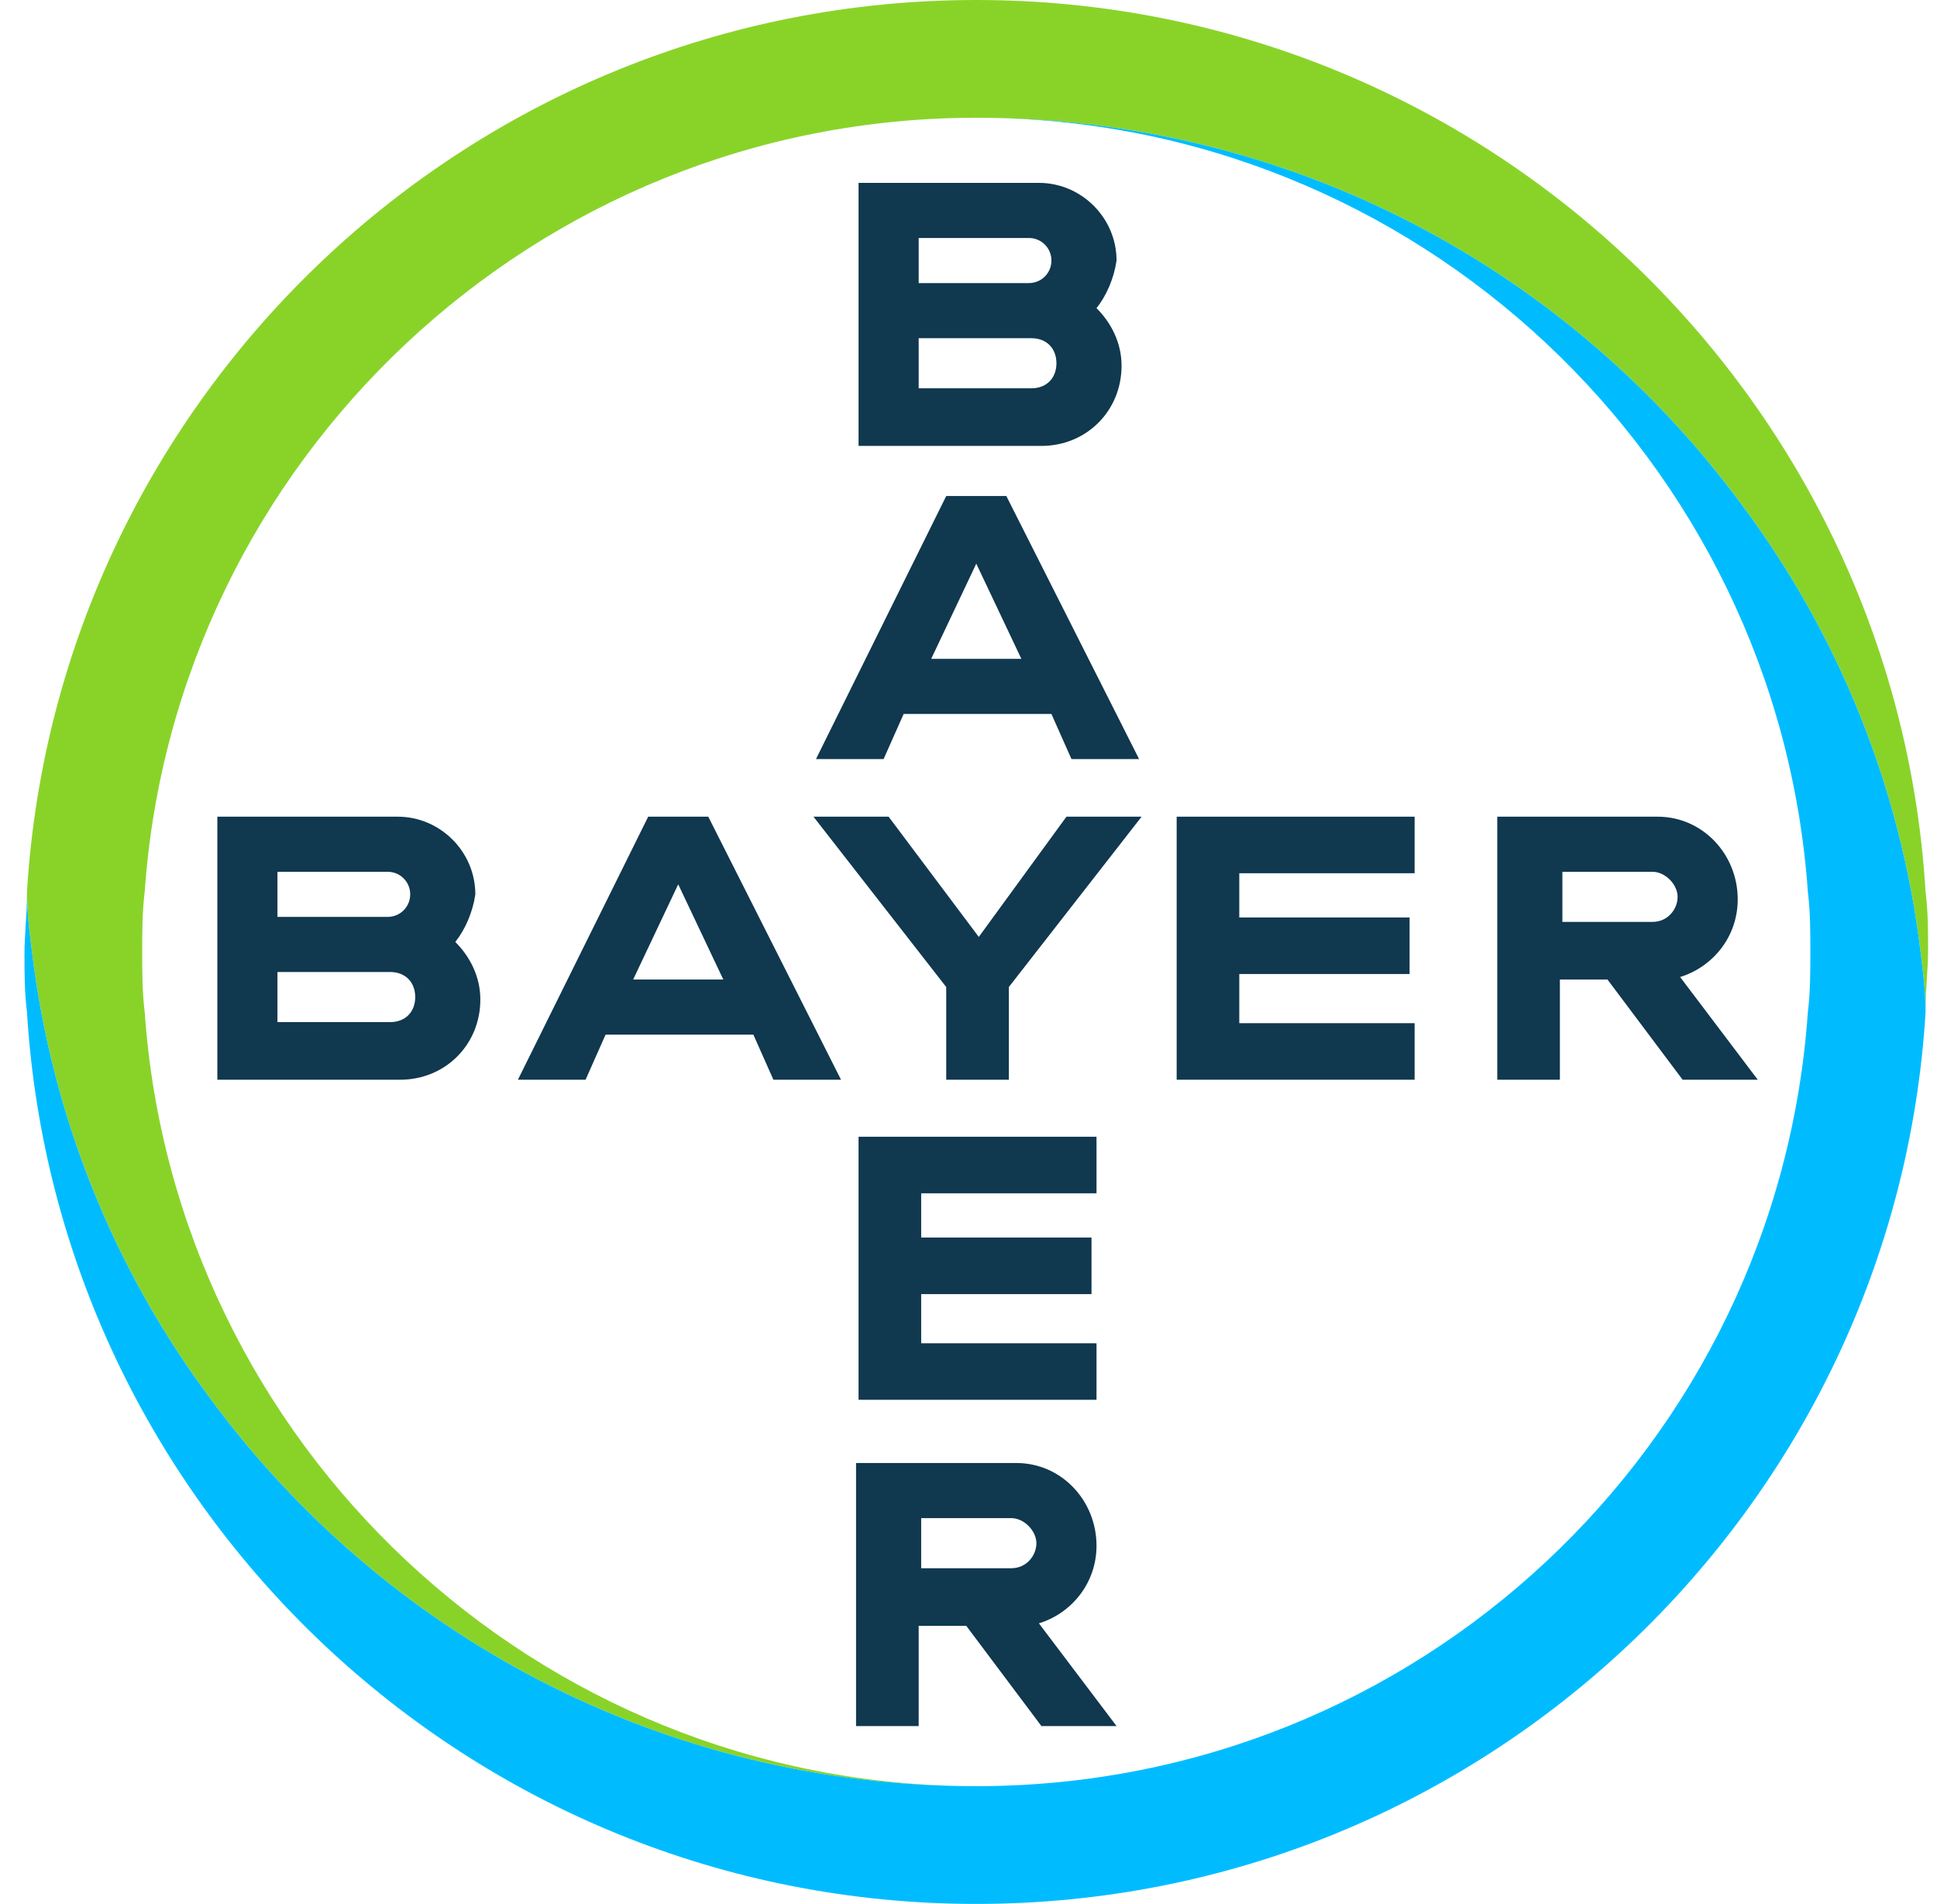
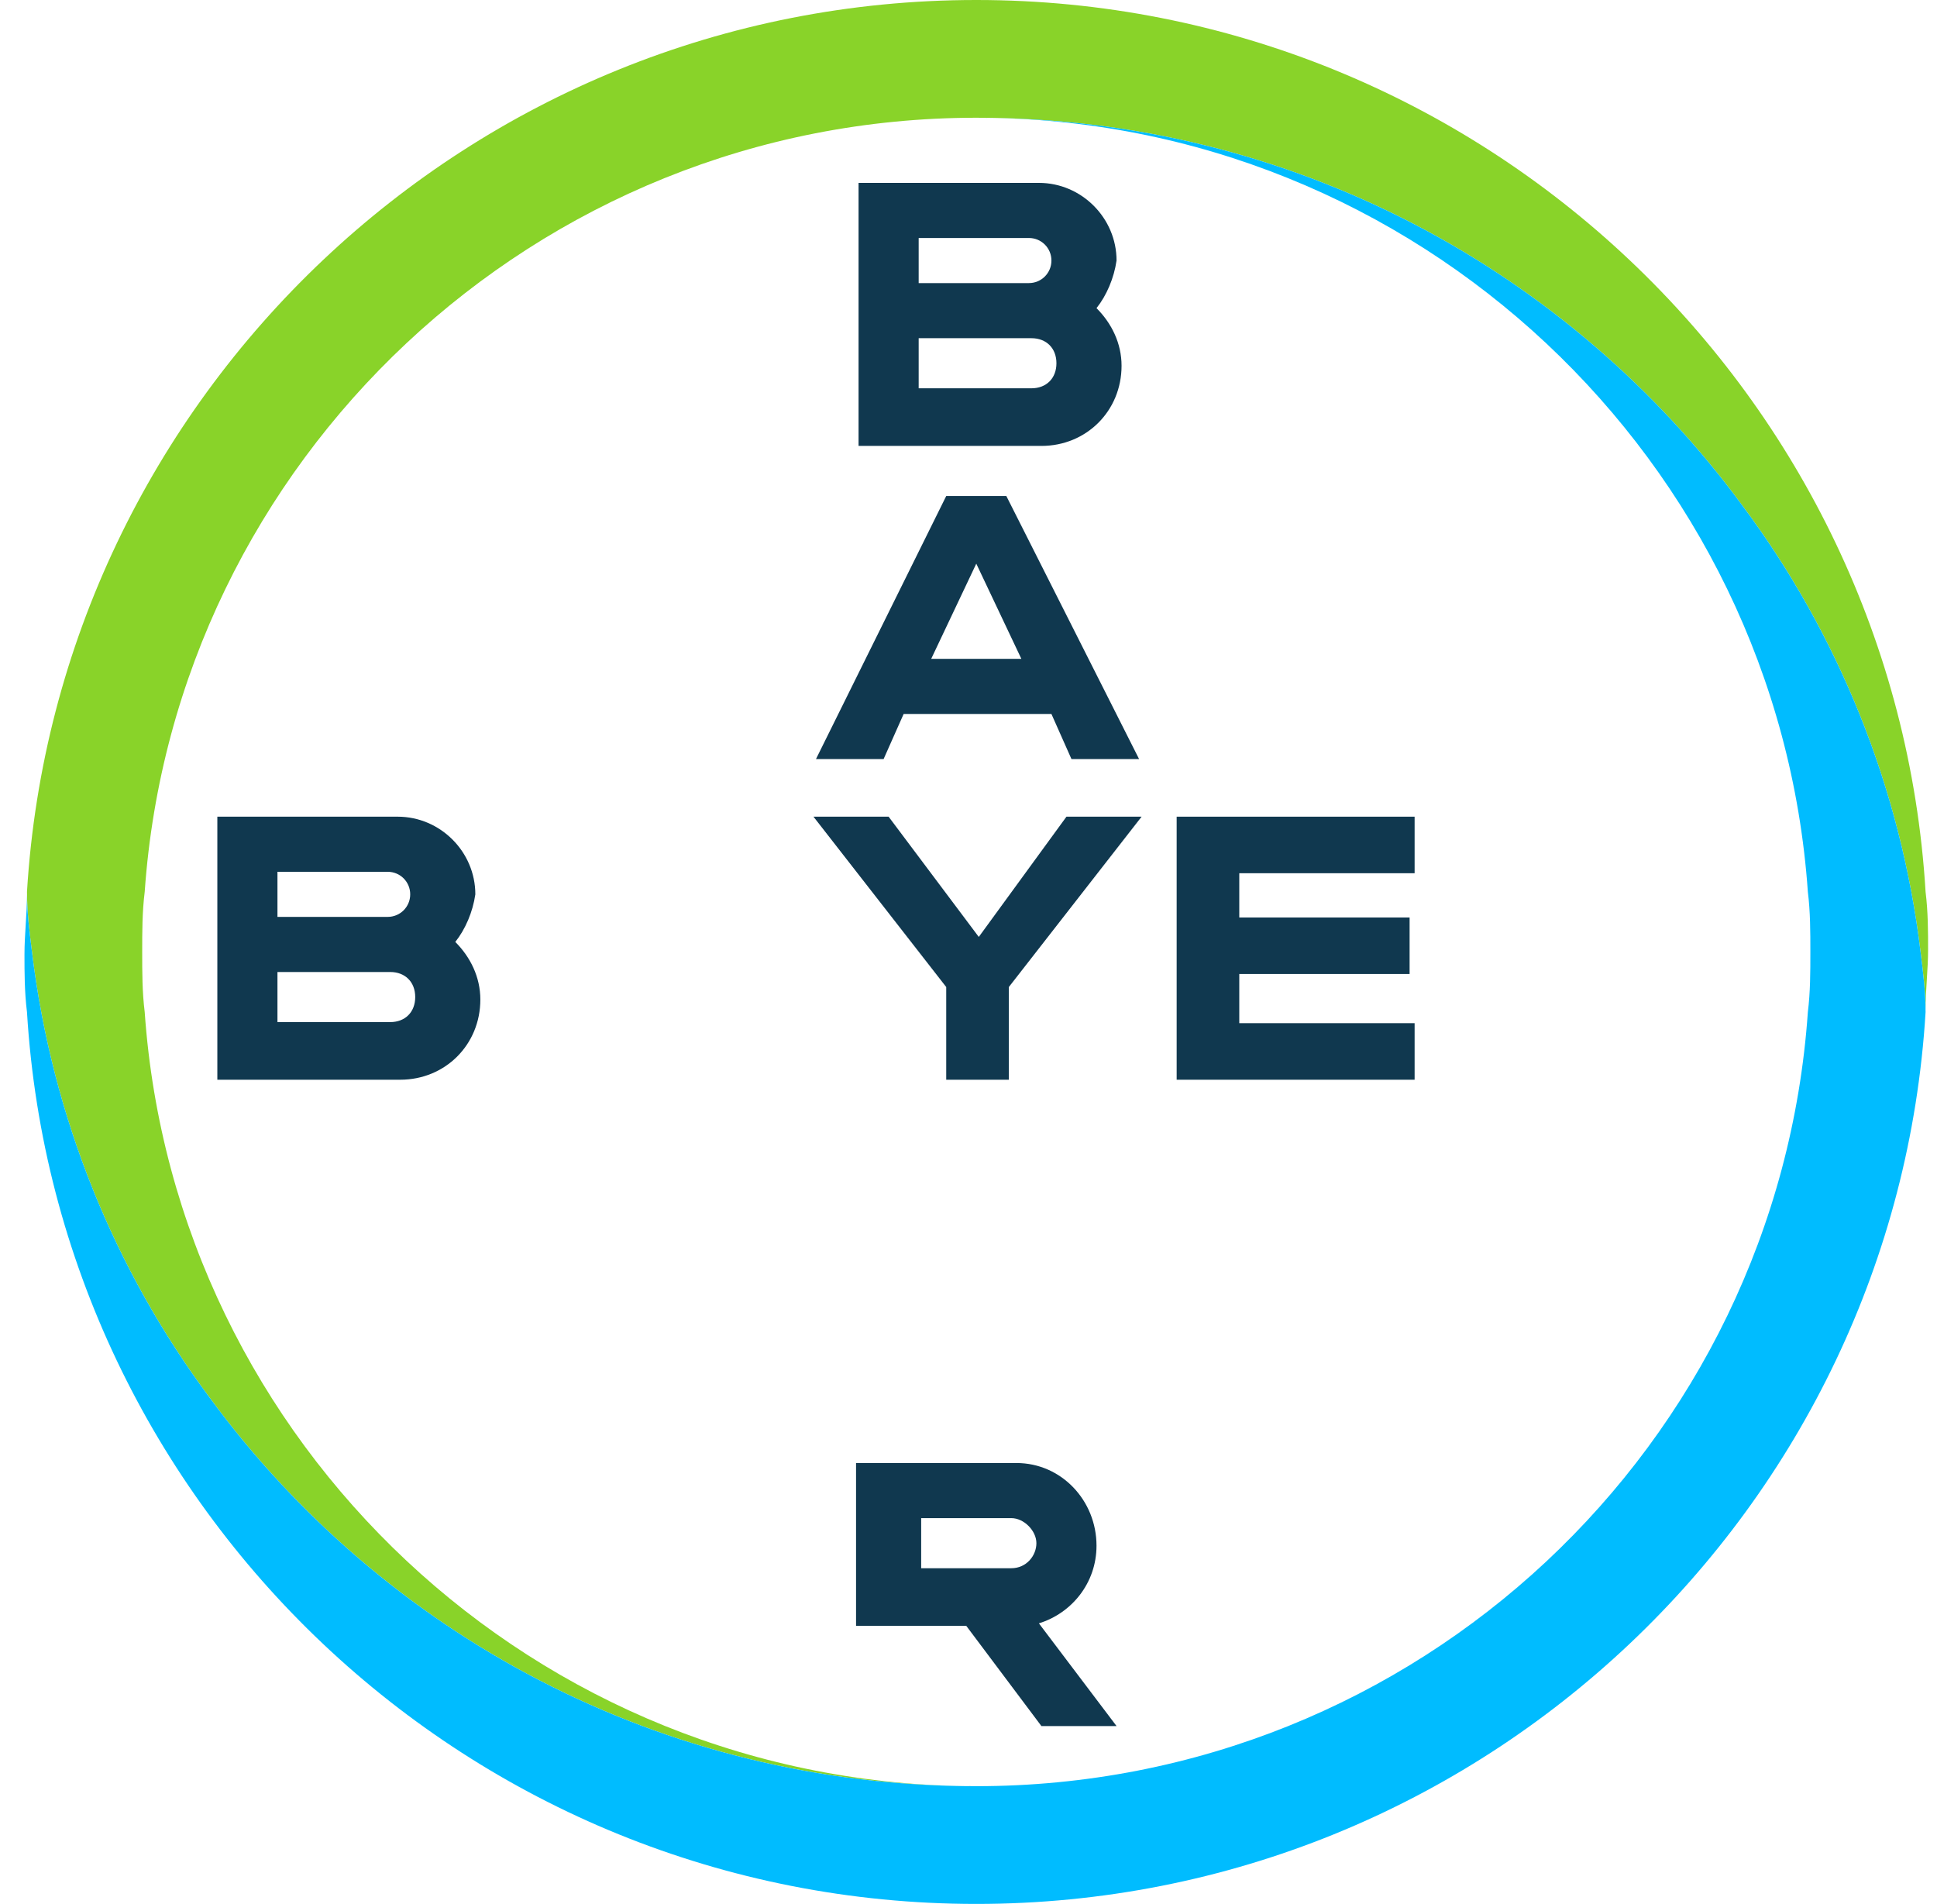
<svg xmlns="http://www.w3.org/2000/svg" width="58" height="57" viewBox="0 0 58 57" fill="none">
  <path d="M57.658 26.7C56.758 11.85 44.383 0 29.233 0C14.083 0 1.708 11.85 0.808 26.7C0.808 27.3 0.883 27.9 0.958 28.5C1.558 33.45 3.433 38.025 6.283 41.85C11.458 48.9 19.783 53.475 29.233 53.475C16.033 53.475 5.233 43.2 4.333 30.3C4.258 29.7 4.258 29.1 4.258 28.5C4.258 27.9 4.258 27.3 4.333 26.7C5.233 13.8 16.033 3.525 29.233 3.525C38.683 3.525 47.008 8.1 52.183 15.15C55.033 18.975 56.908 23.55 57.508 28.5C57.583 29.1 57.658 29.7 57.658 30.225C57.658 29.625 57.733 29.025 57.733 28.425C57.733 27.9 57.733 27.3 57.658 26.7Z" fill="#89D329" />
  <path d="M0.808 30.3C1.708 45.15 14.083 57 29.233 57C44.383 57 56.758 45.15 57.658 30.3C57.658 29.7 57.583 29.1 57.508 28.5C56.908 23.55 55.033 18.975 52.183 15.15C47.008 8.1 38.683 3.525 29.233 3.525C42.433 3.525 53.233 13.8 54.133 26.7C54.208 27.3 54.208 27.9 54.208 28.5C54.208 29.1 54.208 29.7 54.133 30.3C53.233 43.275 42.433 53.475 29.233 53.475C19.783 53.475 11.458 48.9 6.283 41.85C3.433 38.025 1.558 33.45 0.958 28.5C0.883 27.9 0.808 27.3 0.808 26.775C0.808 27.375 0.733 27.975 0.733 28.575C0.733 29.1 0.733 29.7 0.808 30.3Z" fill="#00BCFF" />
  <path d="M25.708 5.475V13.35H31.183C32.533 13.35 33.583 12.3 33.583 10.95C33.583 10.275 33.283 9.675 32.833 9.225C33.133 8.85 33.358 8.325 33.433 7.8C33.433 6.525 32.383 5.475 31.108 5.475H25.708ZM27.508 7.125H30.808C31.183 7.125 31.483 7.425 31.483 7.8C31.483 8.175 31.183 8.475 30.808 8.475H27.508V7.125ZM27.508 10.125H30.883C31.333 10.125 31.633 10.425 31.633 10.875C31.633 11.325 31.333 11.625 30.883 11.625H27.508V10.125Z" fill="#10384F" />
  <path d="M28.333 14.85L24.433 22.725H26.458L27.058 21.375H31.483L32.083 22.725H34.108L30.133 14.85H28.333ZM29.233 16.875L30.583 19.725H27.883L29.233 16.875Z" fill="#10384F" />
  <path d="M31.933 24.45H34.183L30.208 29.55V32.325H28.333V29.55L24.358 24.45H26.608L29.308 28.05L31.933 24.45Z" fill="#10384F" />
-   <path d="M44.833 24.45V32.325H46.708V29.325H48.133L50.383 32.325H52.633L50.308 29.25C51.283 28.95 52.033 28.05 52.033 26.925C52.033 25.575 50.983 24.45 49.633 24.45H44.833ZM46.783 26.1H49.483C49.858 26.1 50.233 26.475 50.233 26.85C50.233 27.225 49.933 27.6 49.483 27.6H46.783V26.1Z" fill="#10384F" />
  <path d="M6.508 24.45V32.325H11.983C13.333 32.325 14.383 31.275 14.383 29.925C14.383 29.25 14.083 28.65 13.633 28.2C13.933 27.825 14.158 27.3 14.233 26.775C14.233 25.5 13.183 24.45 11.908 24.45H6.508ZM8.308 26.1H11.608C11.983 26.1 12.283 26.4 12.283 26.775C12.283 27.15 11.983 27.45 11.608 27.45H8.308V26.1ZM8.308 29.1H11.683C12.133 29.1 12.433 29.4 12.433 29.85C12.433 30.3 12.133 30.6 11.683 30.6H8.308V29.1Z" fill="#10384F" />
-   <path d="M19.409 24.45L15.508 32.325H17.534L18.133 30.975H22.558L23.158 32.325H25.183L21.208 24.45H19.409ZM20.308 26.475L21.658 29.325H18.959L20.308 26.475Z" fill="#10384F" />
  <path d="M42.358 24.45V26.143H37.108V27.468H42.208V29.16H37.108V30.632H42.358V32.325H35.233V24.45H42.358Z" fill="#10384F" />
-   <path d="M25.633 43.8V51.675H27.508V48.675H28.933L31.183 51.675H33.433L31.108 48.6C32.083 48.3 32.833 47.4 32.833 46.275C32.833 44.925 31.783 43.8 30.433 43.8H25.633ZM27.583 45.45H30.283C30.658 45.45 31.033 45.825 31.033 46.2C31.033 46.575 30.733 46.95 30.283 46.95H27.583V45.45Z" fill="#10384F" />
-   <path d="M32.833 34.032V35.725H27.583V37.05H32.683V38.743H27.583V40.215H32.833V41.907H25.708V34.032H32.833Z" fill="#10384F" />
+   <path d="M25.633 43.8V51.675V48.675H28.933L31.183 51.675H33.433L31.108 48.6C32.083 48.3 32.833 47.4 32.833 46.275C32.833 44.925 31.783 43.8 30.433 43.8H25.633ZM27.583 45.45H30.283C30.658 45.45 31.033 45.825 31.033 46.2C31.033 46.575 30.733 46.95 30.283 46.95H27.583V45.45Z" fill="#10384F" />
</svg>